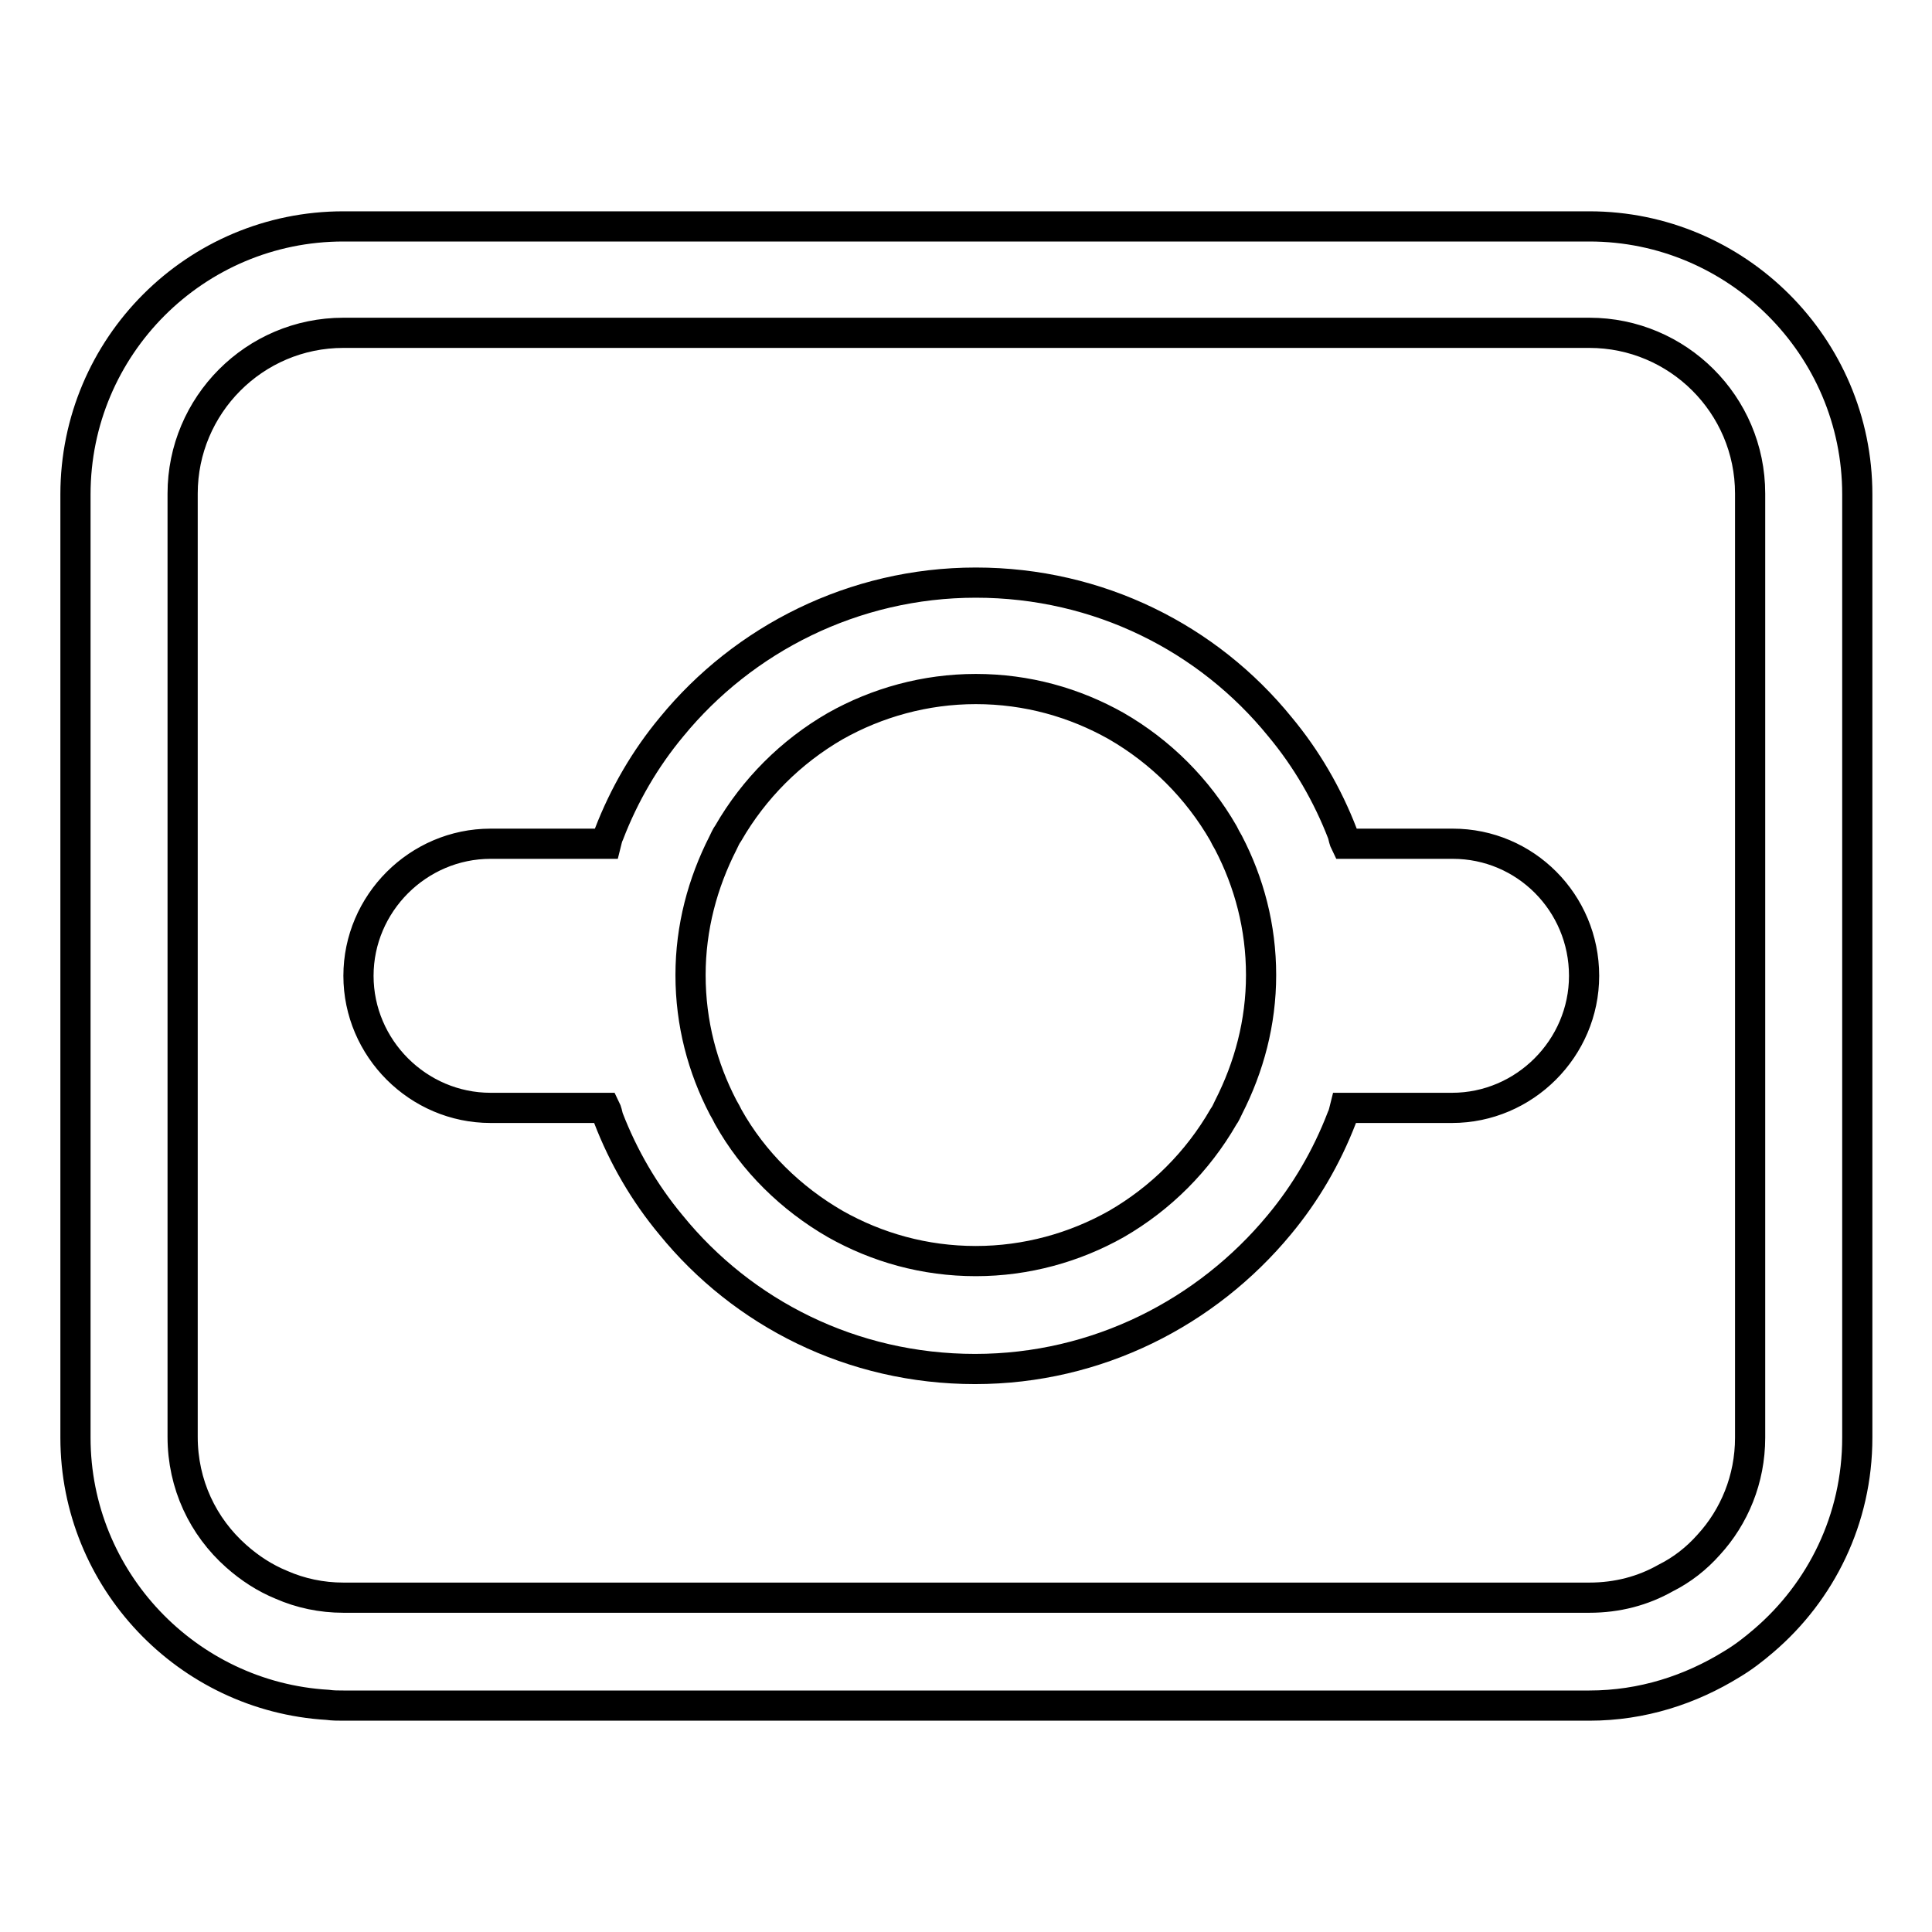
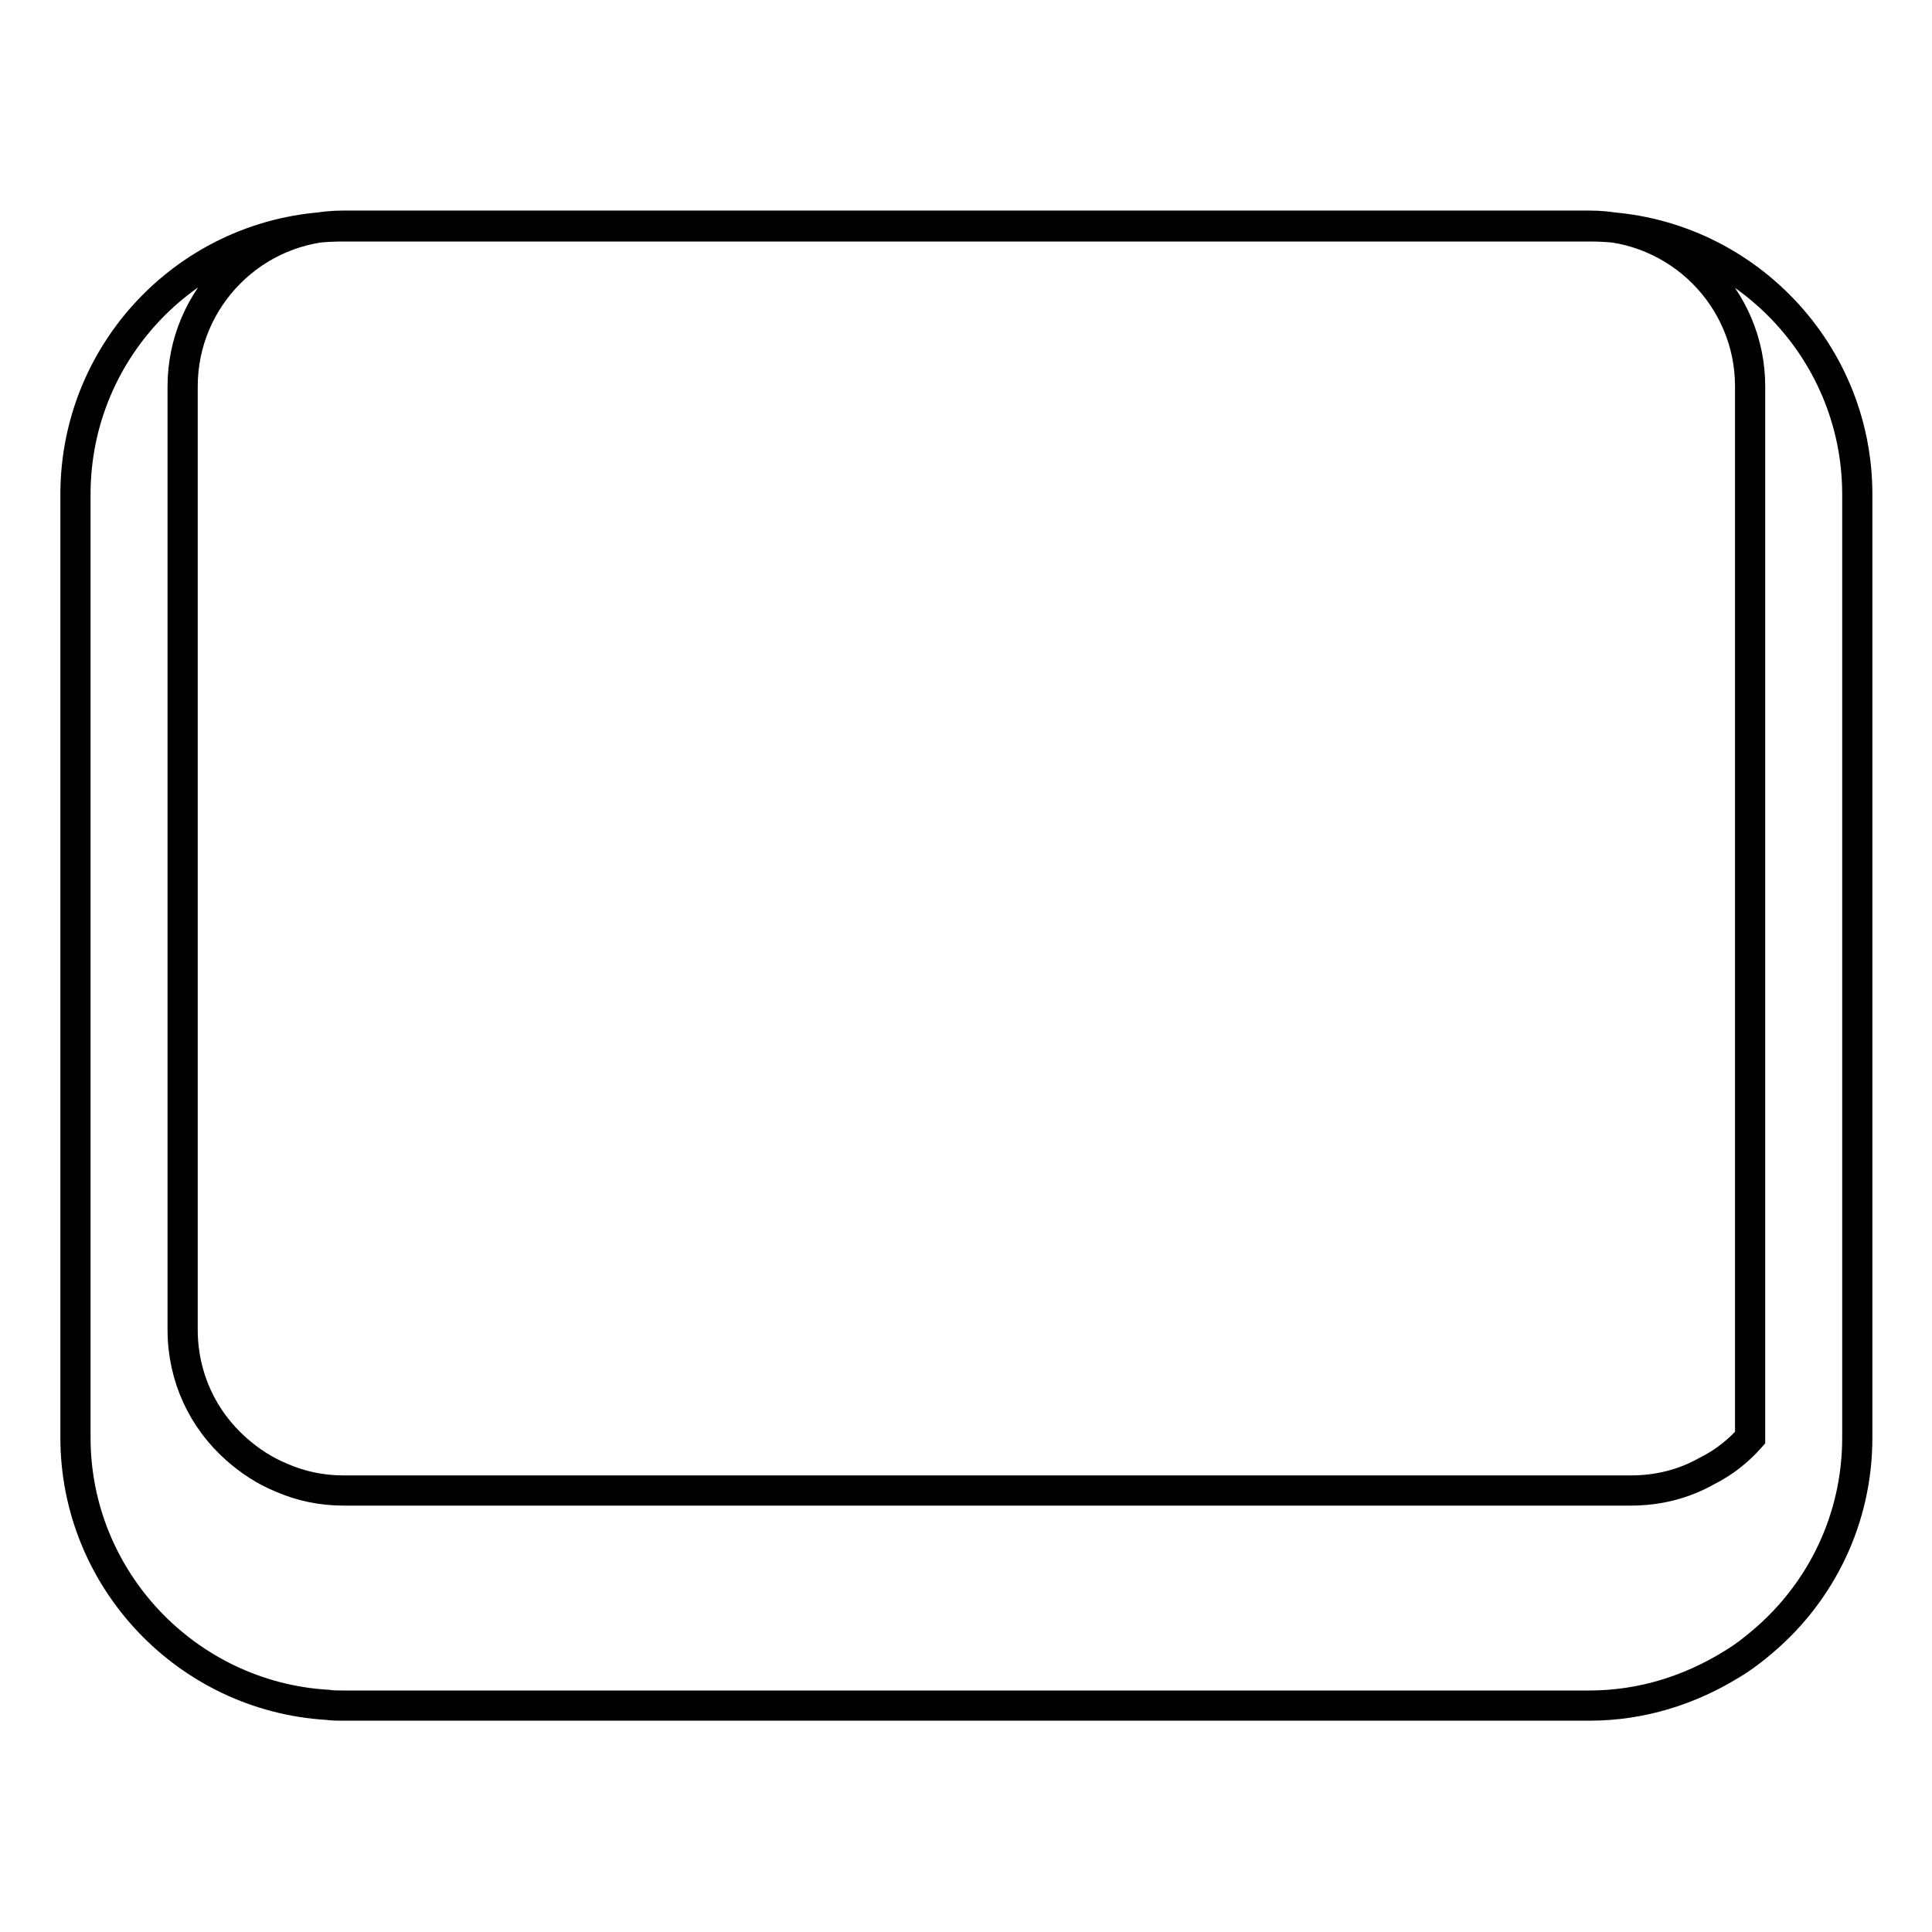
<svg xmlns="http://www.w3.org/2000/svg" version="1.1" x="0px" y="0px" viewBox="0 0 256 256" enable-background="new 0 0 256 256" xml:space="preserve">
  <g>
-     <path stroke-width="4" fill-opacity="0" stroke="#000000" d="M210.6,30H45.5C25.9,30,10,45.9,10,65.5v125c0,18.8,14.8,34.3,33.4,35.4c0.7,0.1,1.4,0.1,2.1,0.1h165.1 c7,0,13.4-2.1,18.9-5.5c1.5-0.9,2.8-1.9,4.2-3.1c7.6-6.5,12.4-16.1,12.4-26.9v-125C246.1,45.9,230.1,30,210.6,30z M231.9,190.5 c0,5.5-2.1,10.5-5.5,14.2c-1.6,1.8-3.5,3.3-5.7,4.4c-3,1.7-6.4,2.6-10.1,2.6H45.5c-2.9,0-5.7-0.6-8.2-1.7c-2.2-0.9-4.2-2.2-6-3.8 c-4.4-3.9-7.1-9.5-7.1-15.8v-125c0-11.7,9.5-21.3,21.3-21.3h165.1c11.7,0,21.3,9.5,21.3,21.3L231.9,190.5L231.9,190.5z" />
-     <path stroke-width="4" fill-opacity="0" stroke="#000000" d="M192.5,111.8h-14.2c-0.2-0.4-0.3-0.9-0.4-1.3c-2-5.2-4.8-10-8.3-14.2c-9.5-11.7-24-19.1-40.3-19.1 c-16.2,0-30.8,7.5-40.3,19.1c-3.5,4.2-6.3,9-8.3,14.2c-0.2,0.4-0.3,0.9-0.4,1.3H65c-9.6,0-17.5,7.9-17.5,17.5 c0,9.6,7.9,17.5,17.5,17.5h15.2c0.2,0.4,0.3,0.9,0.4,1.3c2,5.2,4.8,10,8.3,14.2c9.5,11.7,24,19.1,40.3,19.1 c16.2,0,30.7-7.5,40.3-19.1c3.5-4.2,6.3-9,8.3-14.2c0.2-0.4,0.3-0.9,0.4-1.3h14.2c9.6,0,17.5-7.9,17.5-17.5 C209.9,119.6,202.1,111.8,192.5,111.8L192.5,111.8z M162.8,146.7c-0.2,0.4-0.4,0.9-0.7,1.3c-3.4,5.9-8.3,10.8-14.2,14.2 c-5.5,3.1-11.9,4.9-18.6,4.9c-6.8,0-13.1-1.8-18.6-4.9c-5.9-3.4-10.9-8.3-14.2-14.2c-0.2-0.4-0.4-0.8-0.7-1.3 c-2.7-5.2-4.3-11.1-4.3-17.5c0-6.3,1.6-12.2,4.3-17.5c0.2-0.4,0.4-0.9,0.7-1.3c3.4-5.9,8.3-10.8,14.2-14.2 c5.5-3.1,11.9-4.9,18.6-4.9c6.8,0,13.1,1.8,18.6,4.9c5.9,3.4,10.8,8.3,14.2,14.2c0.2,0.4,0.4,0.8,0.7,1.3 c2.7,5.2,4.3,11.1,4.3,17.5C167.1,135.5,165.5,141.4,162.8,146.7z" />
+     <path stroke-width="4" fill-opacity="0" stroke="#000000" d="M210.6,30H45.5C25.9,30,10,45.9,10,65.5v125c0,18.8,14.8,34.3,33.4,35.4c0.7,0.1,1.4,0.1,2.1,0.1h165.1 c7,0,13.4-2.1,18.9-5.5c1.5-0.9,2.8-1.9,4.2-3.1c7.6-6.5,12.4-16.1,12.4-26.9v-125C246.1,45.9,230.1,30,210.6,30z M231.9,190.5 c-1.6,1.8-3.5,3.3-5.7,4.4c-3,1.7-6.4,2.6-10.1,2.6H45.5c-2.9,0-5.7-0.6-8.2-1.7c-2.2-0.9-4.2-2.2-6-3.8 c-4.4-3.9-7.1-9.5-7.1-15.8v-125c0-11.7,9.5-21.3,21.3-21.3h165.1c11.7,0,21.3,9.5,21.3,21.3L231.9,190.5L231.9,190.5z" />
  </g>
</svg>